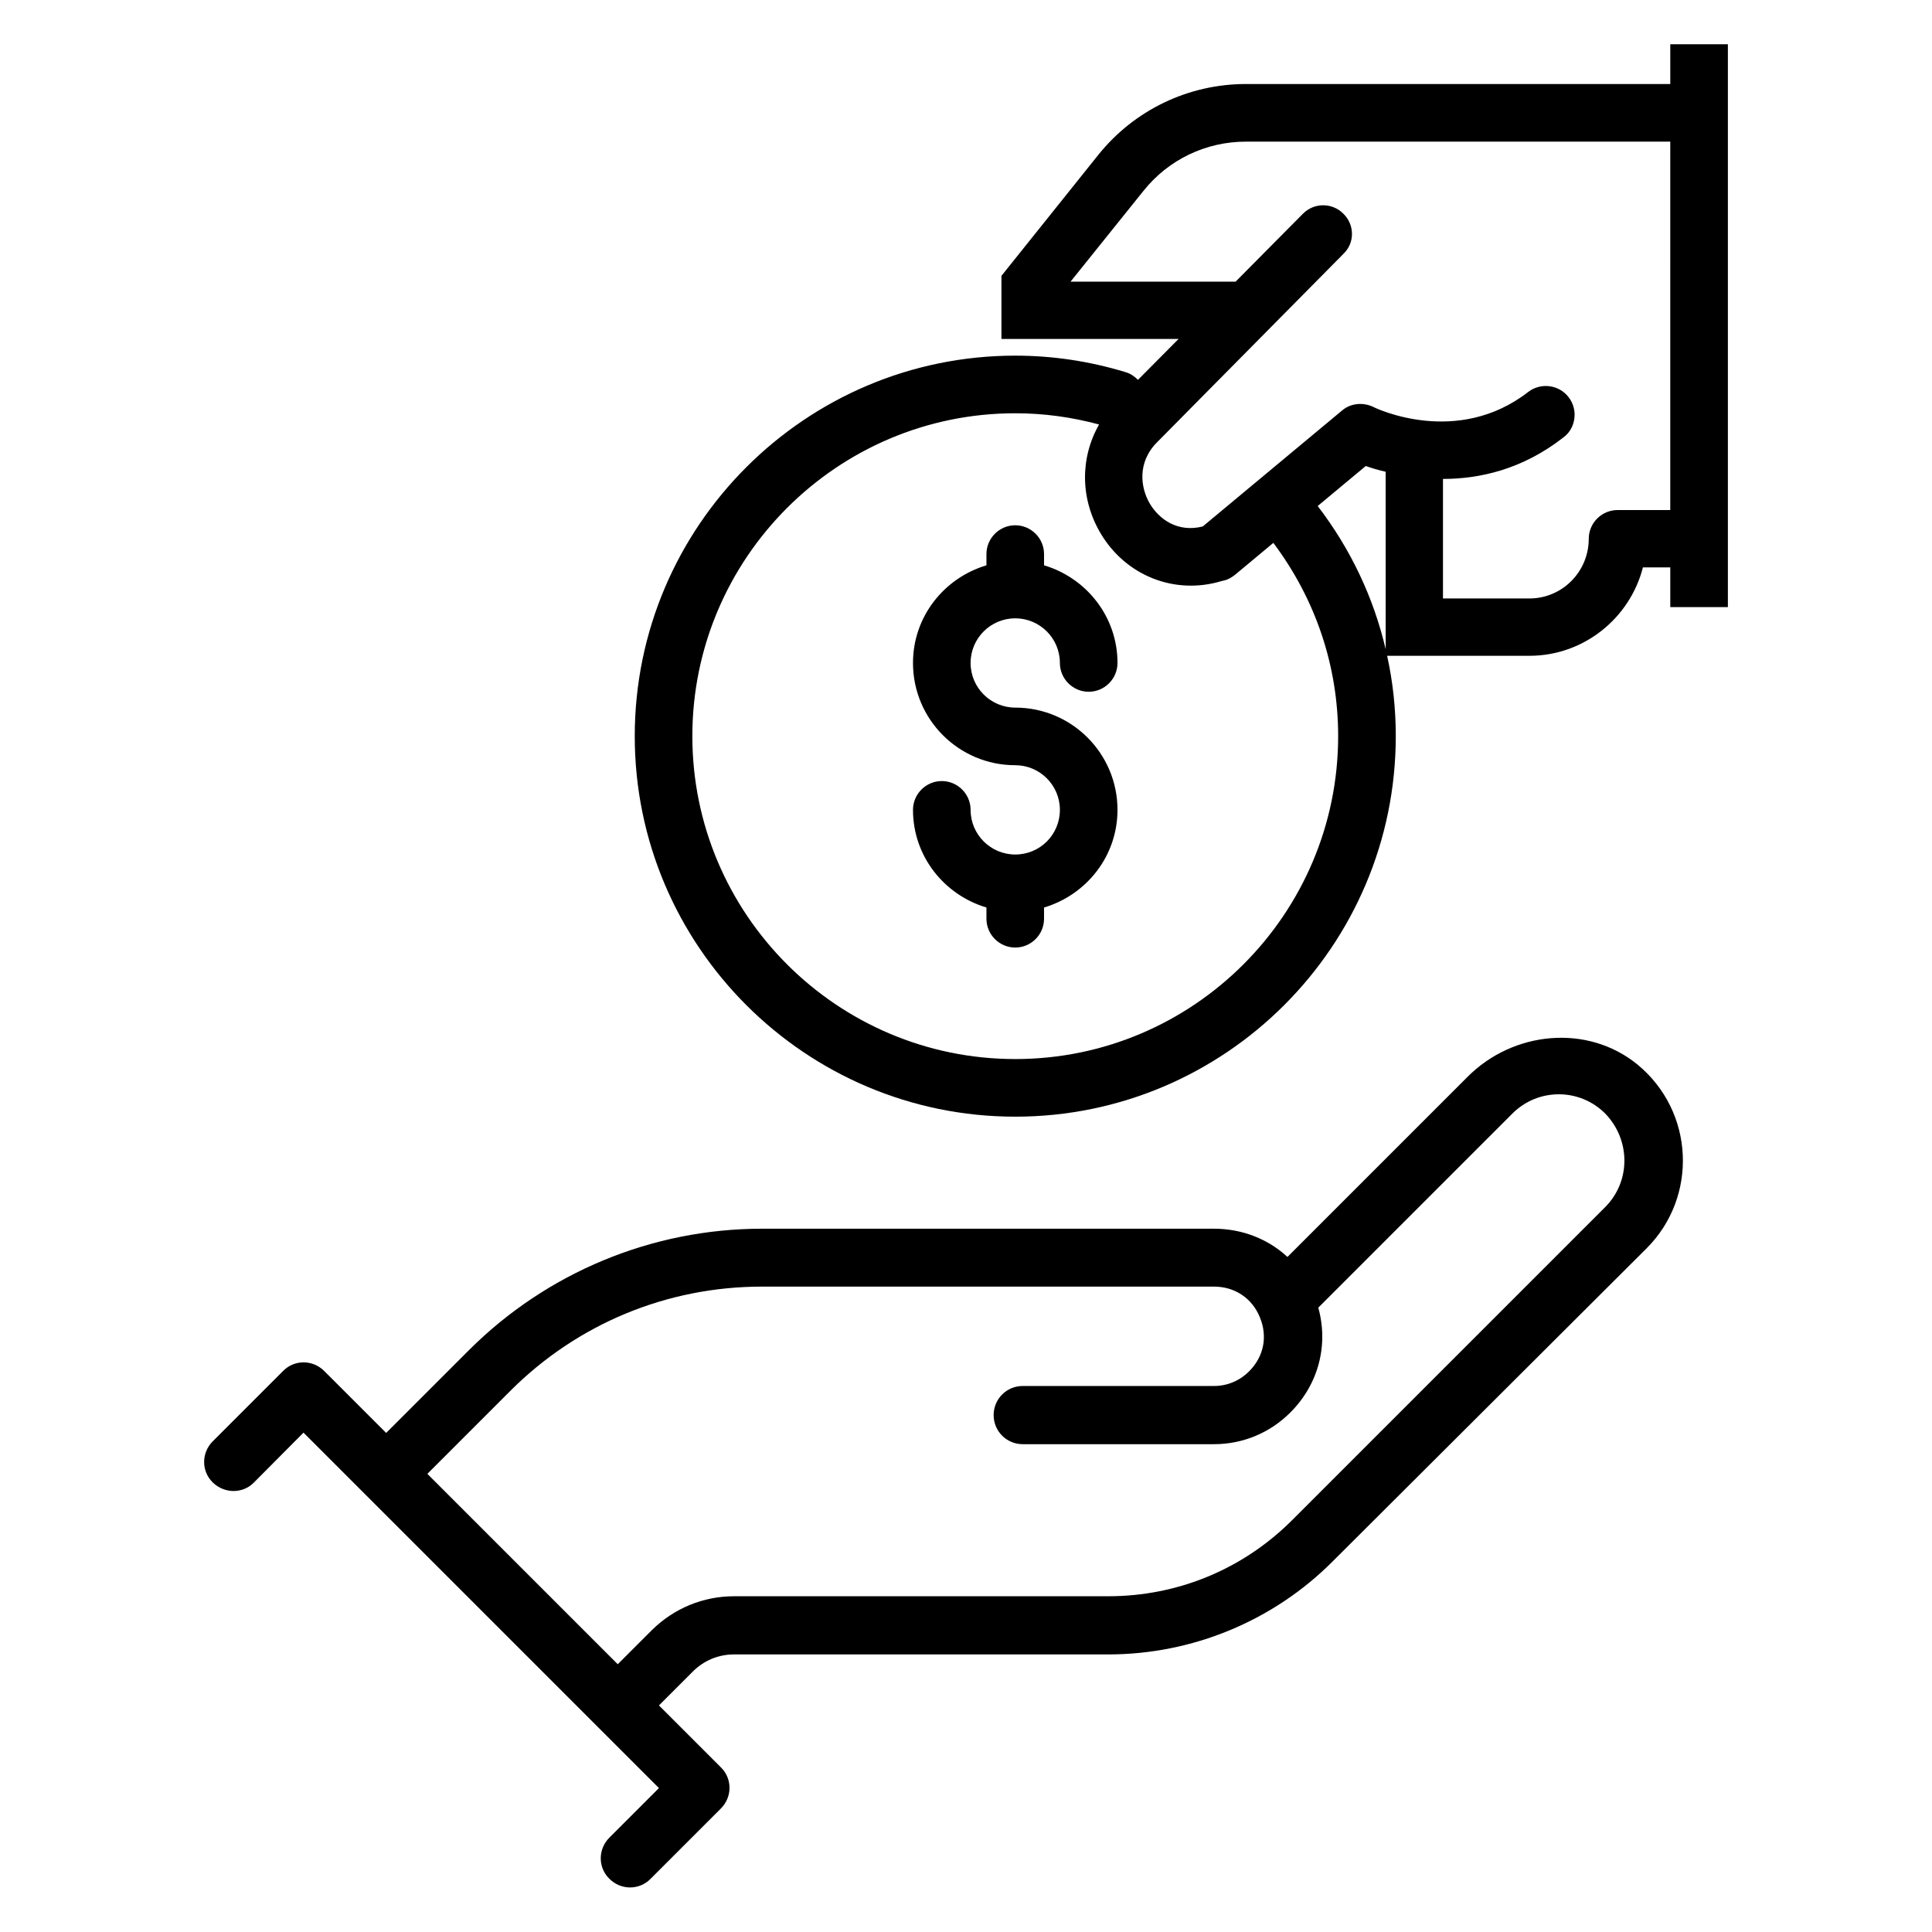
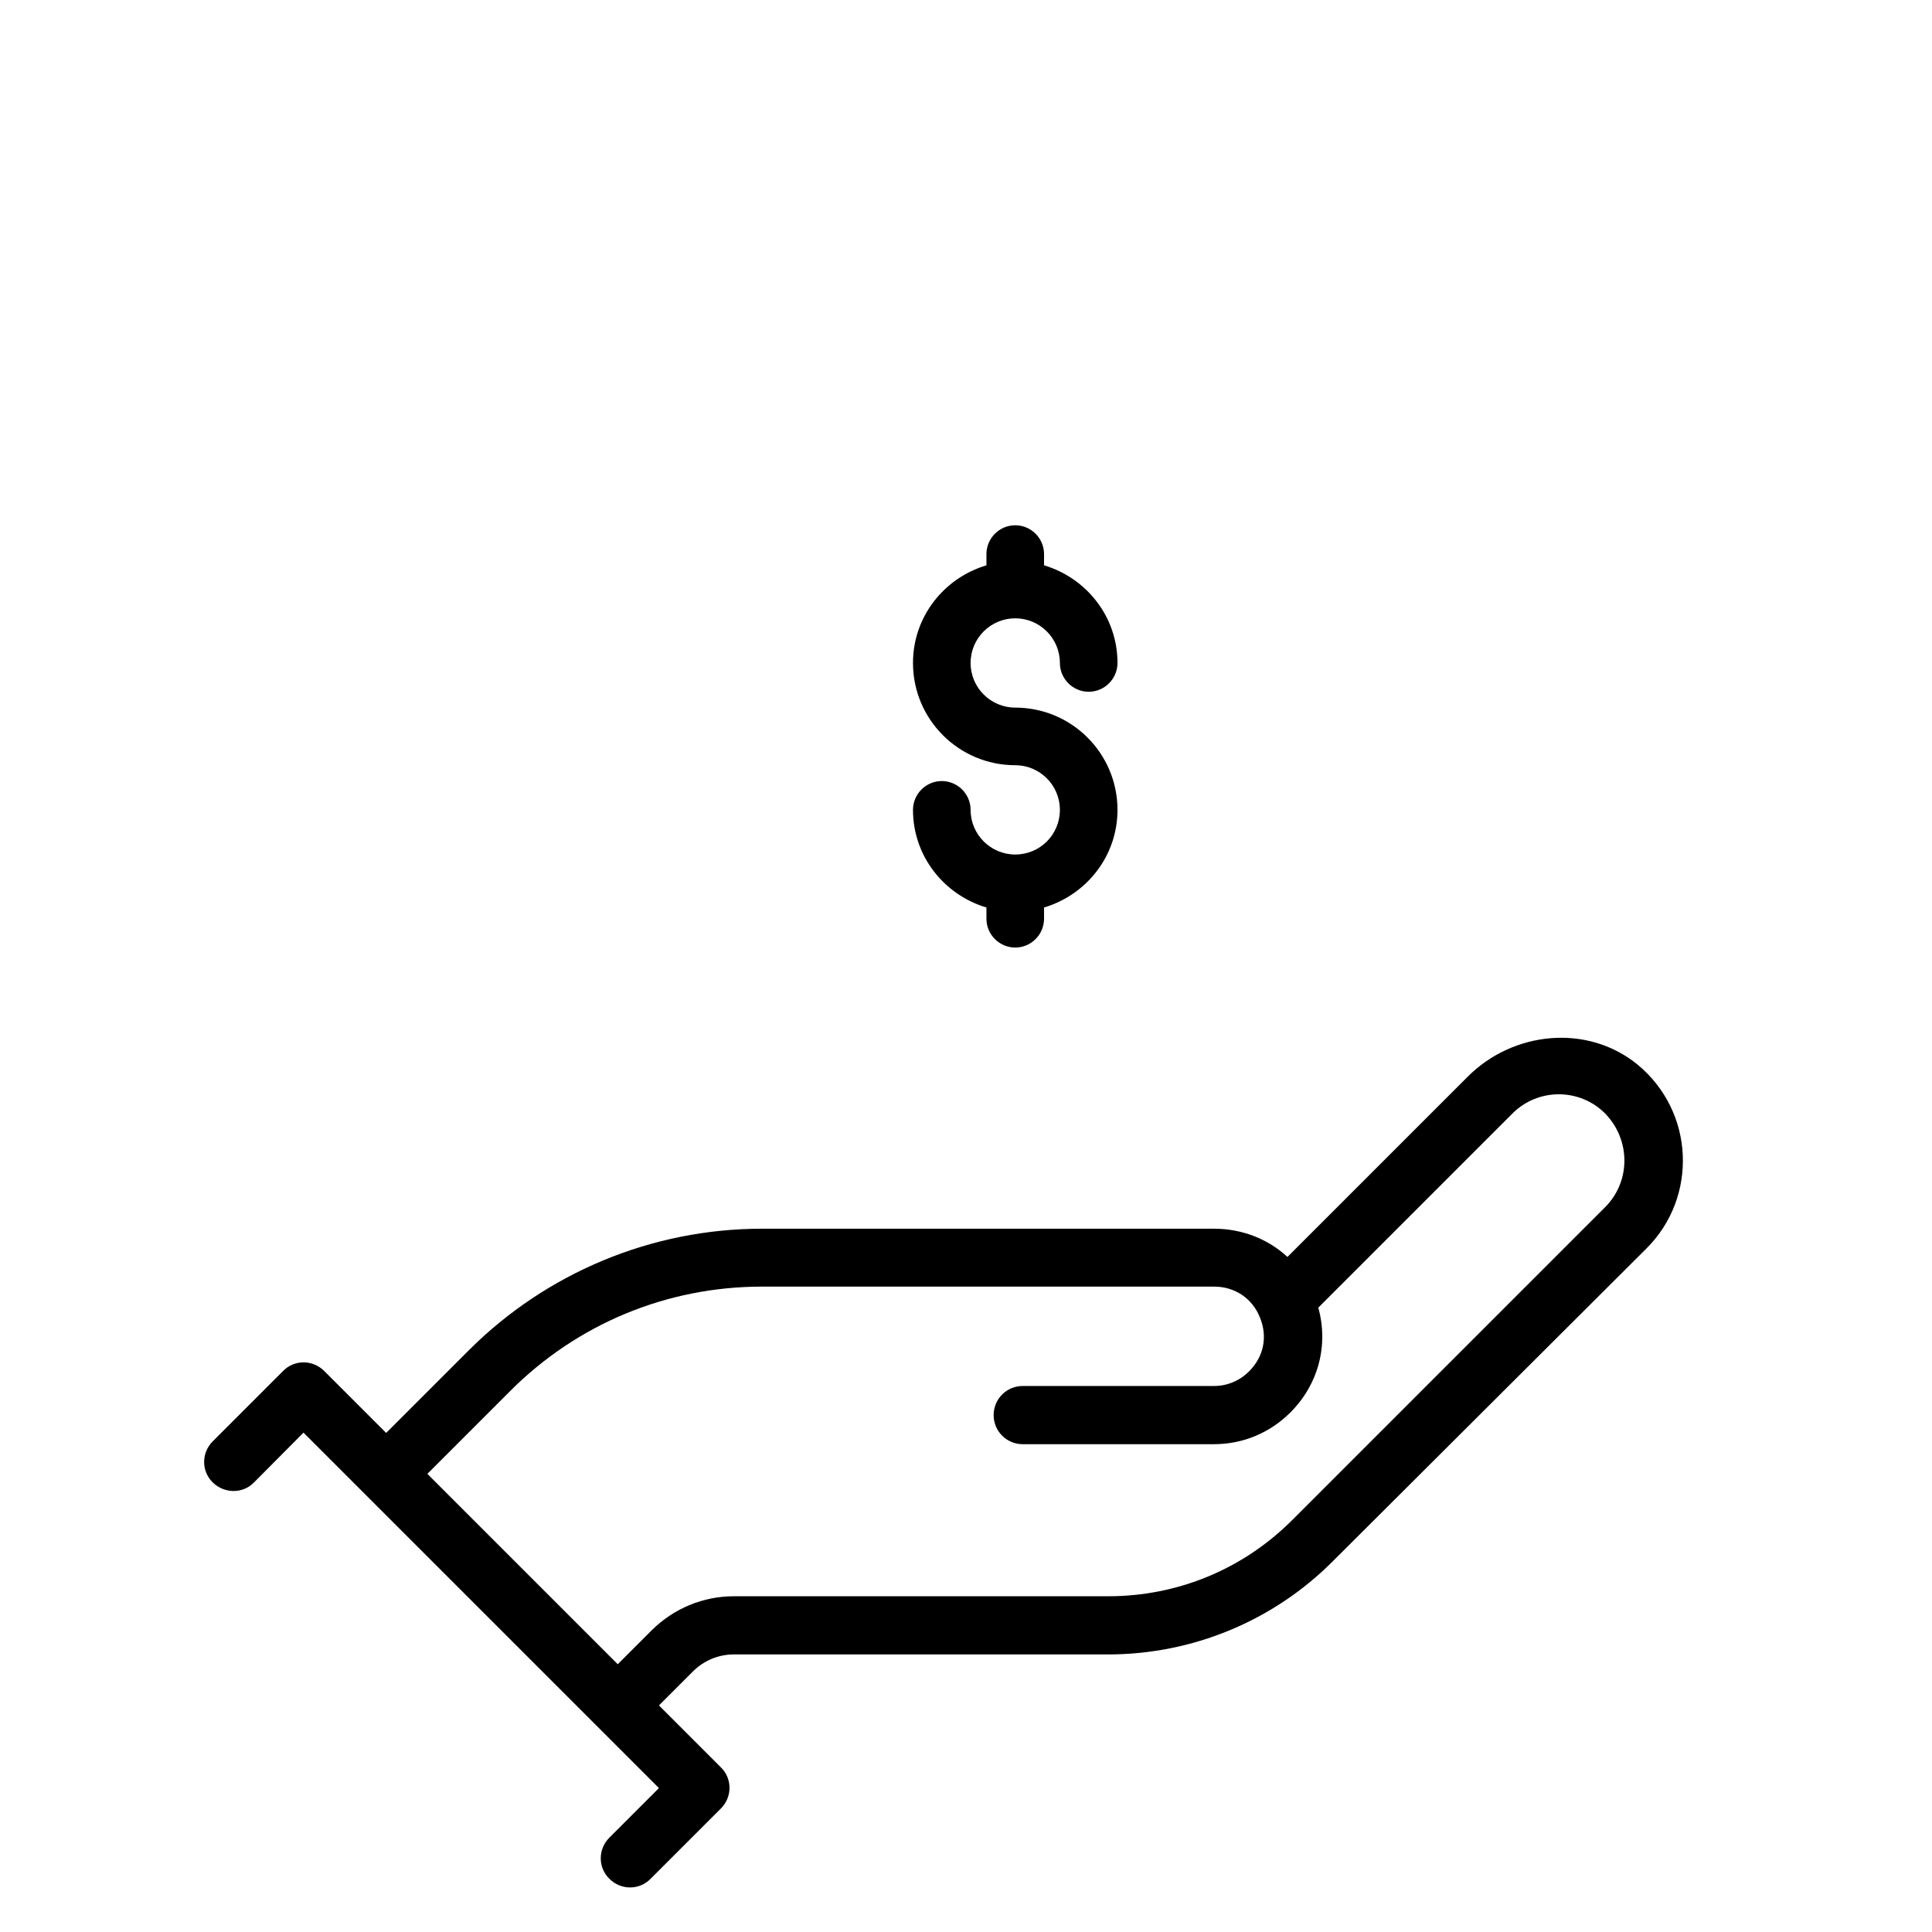
<svg xmlns="http://www.w3.org/2000/svg" fill="#000000" width="800px" height="800px" version="1.1" viewBox="144 144 512 512">
  <g>
    <path d="m532.9 429.39-47.711 47.711c-5.113-4.734-11.984-7.481-19.465-7.481h-119.77c-29.16 0-57.023 11.602-77.633 32.137l-21.984 21.984-16.41-16.41c-3.055-3.055-7.938-3.055-10.914 0l-18.625 18.625c-3.055 3.055-3.055 7.938 0 10.914 3.055 2.977 7.938 3.055 10.914 0l13.129-13.207 94.195 94.195-13.129 13.129c-3.055 3.055-3.055 7.938 0 10.914 3.055 3.055 7.938 3.055 10.914 0l18.625-18.625c3.055-3.055 3.055-7.938 0-10.914l-16.41-16.41 9.008-9.008c2.902-2.902 6.793-4.504 10.84-4.504h99.16c22.367 0 43.816-8.855 59.617-24.734l83.129-82.898c13.586-13.586 12.746-36.184-2.441-48.703-13.285-10.836-32.98-8.852-45.039 3.285zm36.488 34.504-82.977 82.977c-12.977 12.977-30.305 20.152-48.703 20.152h-99.156c-8.246 0-15.953 3.207-21.832 9.008l-9.008 9.008-50.457-50.457 21.984-21.984c17.785-17.785 41.527-27.633 66.715-27.633h119.77c5.496 0 10.078 3.055 12.137 8.09 2.137 5.113 1.07 10.457-2.824 14.352-2.519 2.519-5.801 3.894-9.312 3.894h-50.688c-4.273 0-7.711 3.434-7.711 7.711 0 4.273 3.434 7.711 7.711 7.711h50.688c7.633 0 14.809-2.977 20.23-8.398 7.481-7.481 10.152-17.863 7.406-27.785l51.449-51.449c6.793-6.793 17.785-6.793 24.578 0 6.793 7.019 6.793 18.012 0 24.805z" />
-     <path d="m586.64 155.73v10.535h-112.44c-15.266 0-29.543 6.871-39.082 18.703l-25.727 32.137v16.719h46.945l-10.762 10.84c-0.918-0.918-1.984-1.68-3.359-2.062-9.543-2.902-19.312-4.352-29.16-4.352-55.57 0-100.84 45.191-100.84 100.84 0 55.648 45.266 100.84 100.84 100.84 55.57 0 100.84-45.191 100.84-100.84 0-7.25-0.762-14.352-2.289-21.297h37.711c14.426 0 26.641-10 30.074-23.434h7.25v10.535h15.266v-149.16zm-173.59 268.93c-47.176 0-85.57-38.395-85.57-85.57 0-47.176 38.395-85.57 85.57-85.57 7.481 0 14.887 0.992 22.215 2.977-5.039 8.855-5.039 19.695 0.457 28.93 6.719 11.223 19.617 16.258 31.906 12.594l1.223-0.305c0.918-0.305 1.754-0.84 2.519-1.449l10.078-8.398c11.223 14.961 17.176 32.672 17.176 51.219-0.004 47.176-38.398 85.574-85.574 85.574zm98.168-108.62c-3.207-13.664-9.238-26.488-18.016-37.938l12.746-10.609c1.449 0.535 3.281 1.07 5.266 1.527zm75.418-36.871h-13.969c-4.199 0-7.633 3.434-7.633 7.633 0 8.703-7.023 15.801-15.727 15.801h-22.902v-31.68c9.695 0 21.07-2.519 31.906-10.992 1.984-1.449 2.977-3.742 2.977-6.031 0-1.602-0.535-3.281-1.602-4.656-2.594-3.359-7.406-3.894-10.688-1.375-18.777 14.578-40.227 4.426-41.066 3.969-2.75-1.297-6.031-0.992-8.32 0.992l-36.871 30.688c-6.641 1.68-11.527-1.91-13.969-5.953-2.519-4.199-3.512-10.992 1.91-16.41l49.312-49.848c3.055-2.898 3.055-7.707 0-10.684-2.977-2.977-7.785-2.977-10.762 0.078l-17.785 17.938h-43.738l19.312-24.047c6.641-8.32 16.566-13.055 27.176-13.055h112.44z" />
    <path d="m413.05 307.86c6.488 0 11.832 5.266 11.832 11.832 0 4.199 3.434 7.633 7.633 7.633s7.633-3.434 7.633-7.633c0-12.289-8.246-22.52-19.465-25.879v-2.977c0-4.199-3.434-7.633-7.633-7.633s-7.633 3.434-7.633 7.633v2.977c-11.223 3.359-19.465 13.586-19.465 25.879 0 14.961 12.137 27.098 27.098 27.098 6.488 0 11.832 5.266 11.832 11.832s-5.266 11.832-11.832 11.832c-6.488 0-11.832-5.266-11.832-11.832 0-4.199-3.434-7.633-7.633-7.633-4.199 0-7.633 3.434-7.633 7.633 0 12.289 8.246 22.52 19.465 25.879v2.977c0 4.199 3.434 7.633 7.633 7.633s7.633-3.434 7.633-7.633v-2.977c11.223-3.359 19.465-13.586 19.465-25.879 0-14.961-12.137-27.098-27.098-27.098-6.488 0-11.832-5.266-11.832-11.832 0-6.566 5.344-11.832 11.832-11.832z" />
  </g>
</svg>